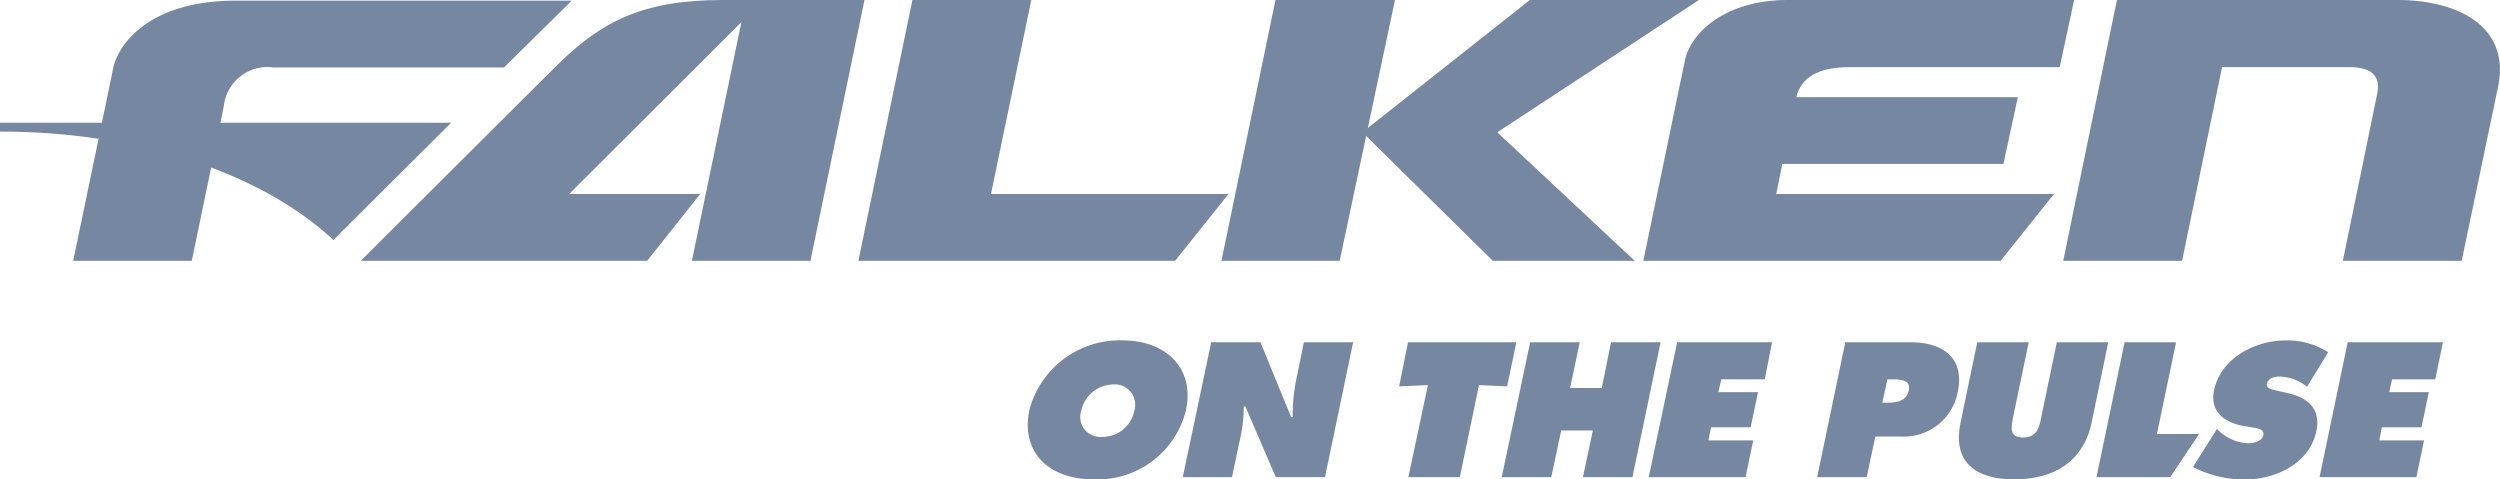
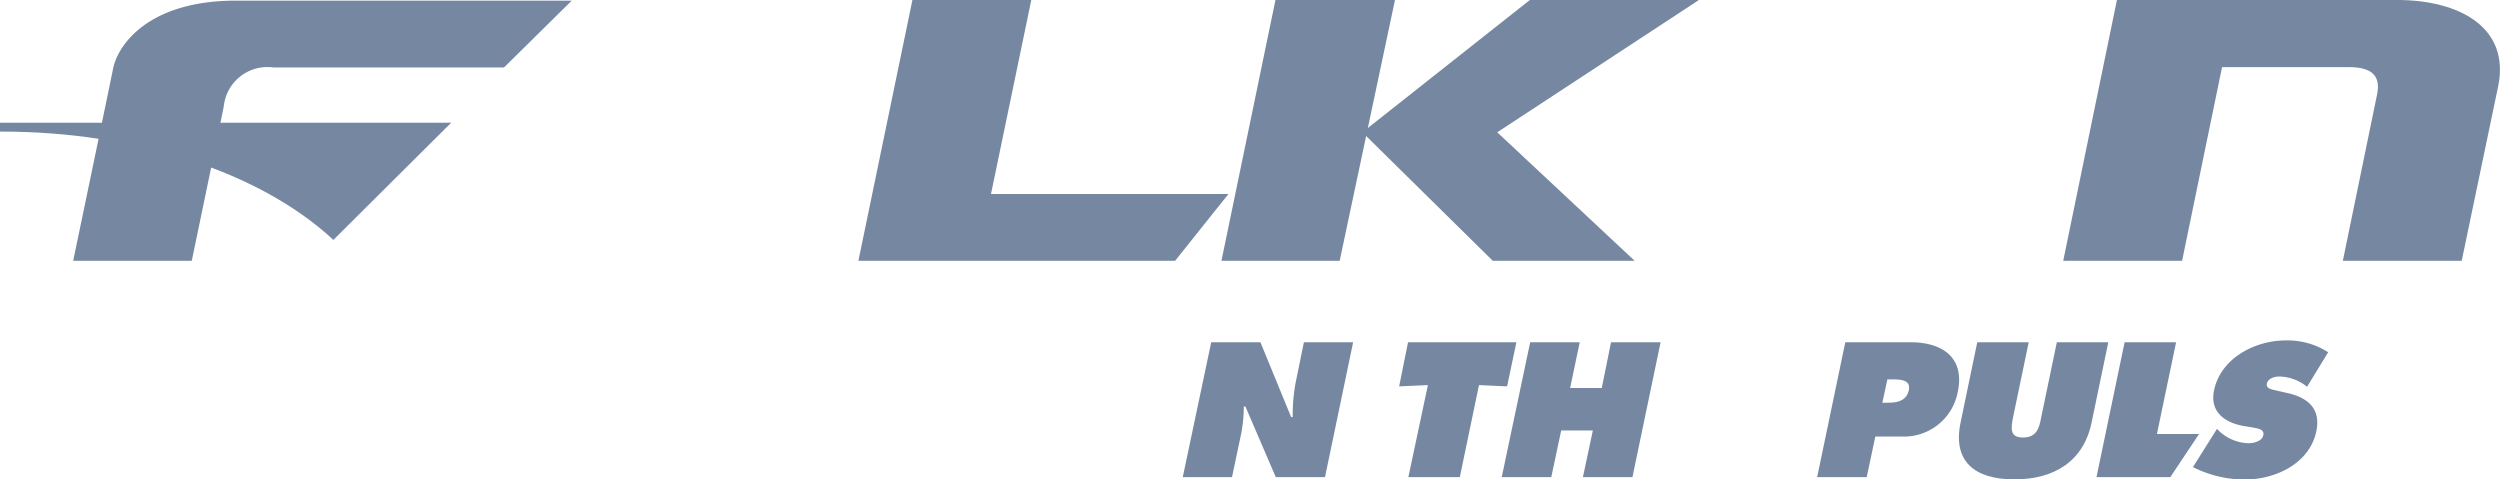
<svg xmlns="http://www.w3.org/2000/svg" width="140.634" height="26.967" viewBox="0 0 140.634 26.967">
  <defs>
    <style>.a{fill:#7687a1;}</style>
  </defs>
-   <path class="a" d="M3219.013,1068.973a1.123,1.123,0,0,0,1.186,1.456,1.813,1.813,0,0,0,1.8-1.456,1.145,1.145,0,0,0-1.186-1.492A1.869,1.869,0,0,0,3219.013,1068.973Zm5.9-.054h0a5.127,5.127,0,0,1-5.214,3.9c-2.427,0-4.1-1.456-3.6-3.9a5.267,5.267,0,0,1,5.232-3.919C3223.76,1065,3225.413,1066.546,3224.91,1068.919Z" transform="translate(-3158.194 -1045.854)" />
  <path class="a" d="M3702.6,1071h2.769l1.726,4.207h.09a9.961,9.961,0,0,1,.162-1.924l.467-2.283h2.769l-1.582,7.587h-2.769l-1.708-3.973h-.09a8.388,8.388,0,0,1-.144,1.51l-.521,2.463H3701Z" transform="translate(-3634.465 -1051.746)" />
  <path class="a" d="M4378.5,1071l-.5,2.481,1.618-.072-1.1,5.178h2.895l1.078-5.178,1.582.072.522-2.481Z" transform="translate(-4299.293 -1051.746)" />
  <path class="a" d="M4705.148,1071l-.521,2.571h-1.78l.54-2.571H4700.6l-1.6,7.587h2.787l.558-2.625h1.78l-.558,2.625h2.786l1.583-7.587Z" transform="translate(-4614.522 -1051.746)" />
-   <path class="a" d="M5160.6,1071l-1.6,7.587h5.447l.431-2.068h-2.517l.144-.737h2.229l.414-1.977h-2.23l.162-.719h2.446l.413-2.085Z" transform="translate(-5066.253 -1051.746)" />
  <path class="a" d="M5689.667,1074.4h.288c.5,0,1.061-.072,1.2-.7.126-.593-.468-.611-.935-.611h-.27Zm-2.085-3.4h3.667c1.87,0,3.056.917,2.661,2.786a3.078,3.078,0,0,1-3.164,2.517h-1.474l-.485,2.283H5686Z" transform="translate(-5583.778 -1051.746)" />
  <path class="a" d="M6138.013,1071l-.935,4.495c-.449,2.211-2.121,3.218-4.351,3.218s-3.487-1.007-3.02-3.218l.935-4.495h2.894l-.881,4.225c-.107.593-.215,1.133.558,1.133s.917-.539,1.025-1.133l.88-4.225Z" transform="translate(-6019.414 -1051.746)" />
  <path class="a" d="M6561.582,1071l-1.582,7.587h4.152l1.618-2.427H6563.4l1.078-5.16Z" transform="translate(-6442.065 -1051.746)" />
  <path class="a" d="M6863.35,1069.98l.107.108a2.527,2.527,0,0,0,1.672.7c.271,0,.755-.108.827-.449s-.306-.378-.557-.432l-.558-.09c-1.1-.2-1.906-.827-1.654-2.013.378-1.8,2.3-2.8,4.027-2.8a4.228,4.228,0,0,1,2.391.665l-1.187,1.942a2.552,2.552,0,0,0-1.563-.575c-.252,0-.629.09-.7.4-.055.288.287.324.5.378l.629.144c1.169.252,1.924.881,1.654,2.157-.378,1.816-2.3,2.715-4.027,2.715a6.506,6.506,0,0,1-2.912-.7Z" transform="translate(-6738.637 -1045.854)" />
-   <path class="a" d="M7259.584,1071l-1.583,7.587h5.447l.431-2.068h-2.517l.145-.737h2.229l.413-1.977h-2.229l.161-.719h2.428l.432-2.085Z" transform="translate(-7127.518 -1051.746)" />
-   <path class="a" d="M1157.333,0l-3.039,14.67h-6.67l2.787-13.429-9.69,9.672h7.371l-2.984,3.757H1129s9.133-9.115,10.967-10.931C1142.483,1.24,1144.8,0,1149.351,0Z" transform="translate(-1108.703 0)" />
  <path class="a" d="M3825.039,0,3822,14.67h6.651L3831.762,0Z" transform="translate(-3753.289)" />
  <path class="a" d="M4272.421,0,4263,7.443l7.335,7.227h7.981l-7.73-7.227L4281.931,0Z" transform="translate(-4186.361)" />
  <path class="a" d="M6459.021,0,6456,14.67h6.687l2.248-10.895h7.119c1.331,0,1.816.5,1.6,1.546l-1.924,9.348h6.687l2.05-9.816c.683-3.326-2.211-4.854-5.681-4.854Z" transform="translate(-6339.936 0)" />
  <path class="a" d="M2689.039,0,2686,14.67h17.816l3-3.757h-13.357L2695.726,0Z" transform="translate(-2637.712)" />
-   <path class="a" d="M5165.425,3.775,5166.234,0h-16.126c-3.488,0-5.447,1.834-5.771,3.416L5142,14.67h20.1l3-3.757h-15.622l.341-1.69h12.44l.809-3.757h-12.458c.251-1.1,1.223-1.69,3-1.69Z" transform="translate(-5049.558)" />
  <path class="a" d="M257.045,2H238.151c-4.836,0-6.6,2.409-6.9,3.793C230.924,7.411,229,16.634,229,16.634h6.67s1.438-6.886,1.8-8.683a2.468,2.468,0,0,1,2.787-2.193h12.98Z" transform="translate(-224.883 -1.964)" />
  <path class="a" d="M25.169,384H0v.5H.09c7.515,0,14.472,2.247,18.589,6.023l.072.072,6.634-6.6Z" transform="translate(0 -377.097)" />
</svg>